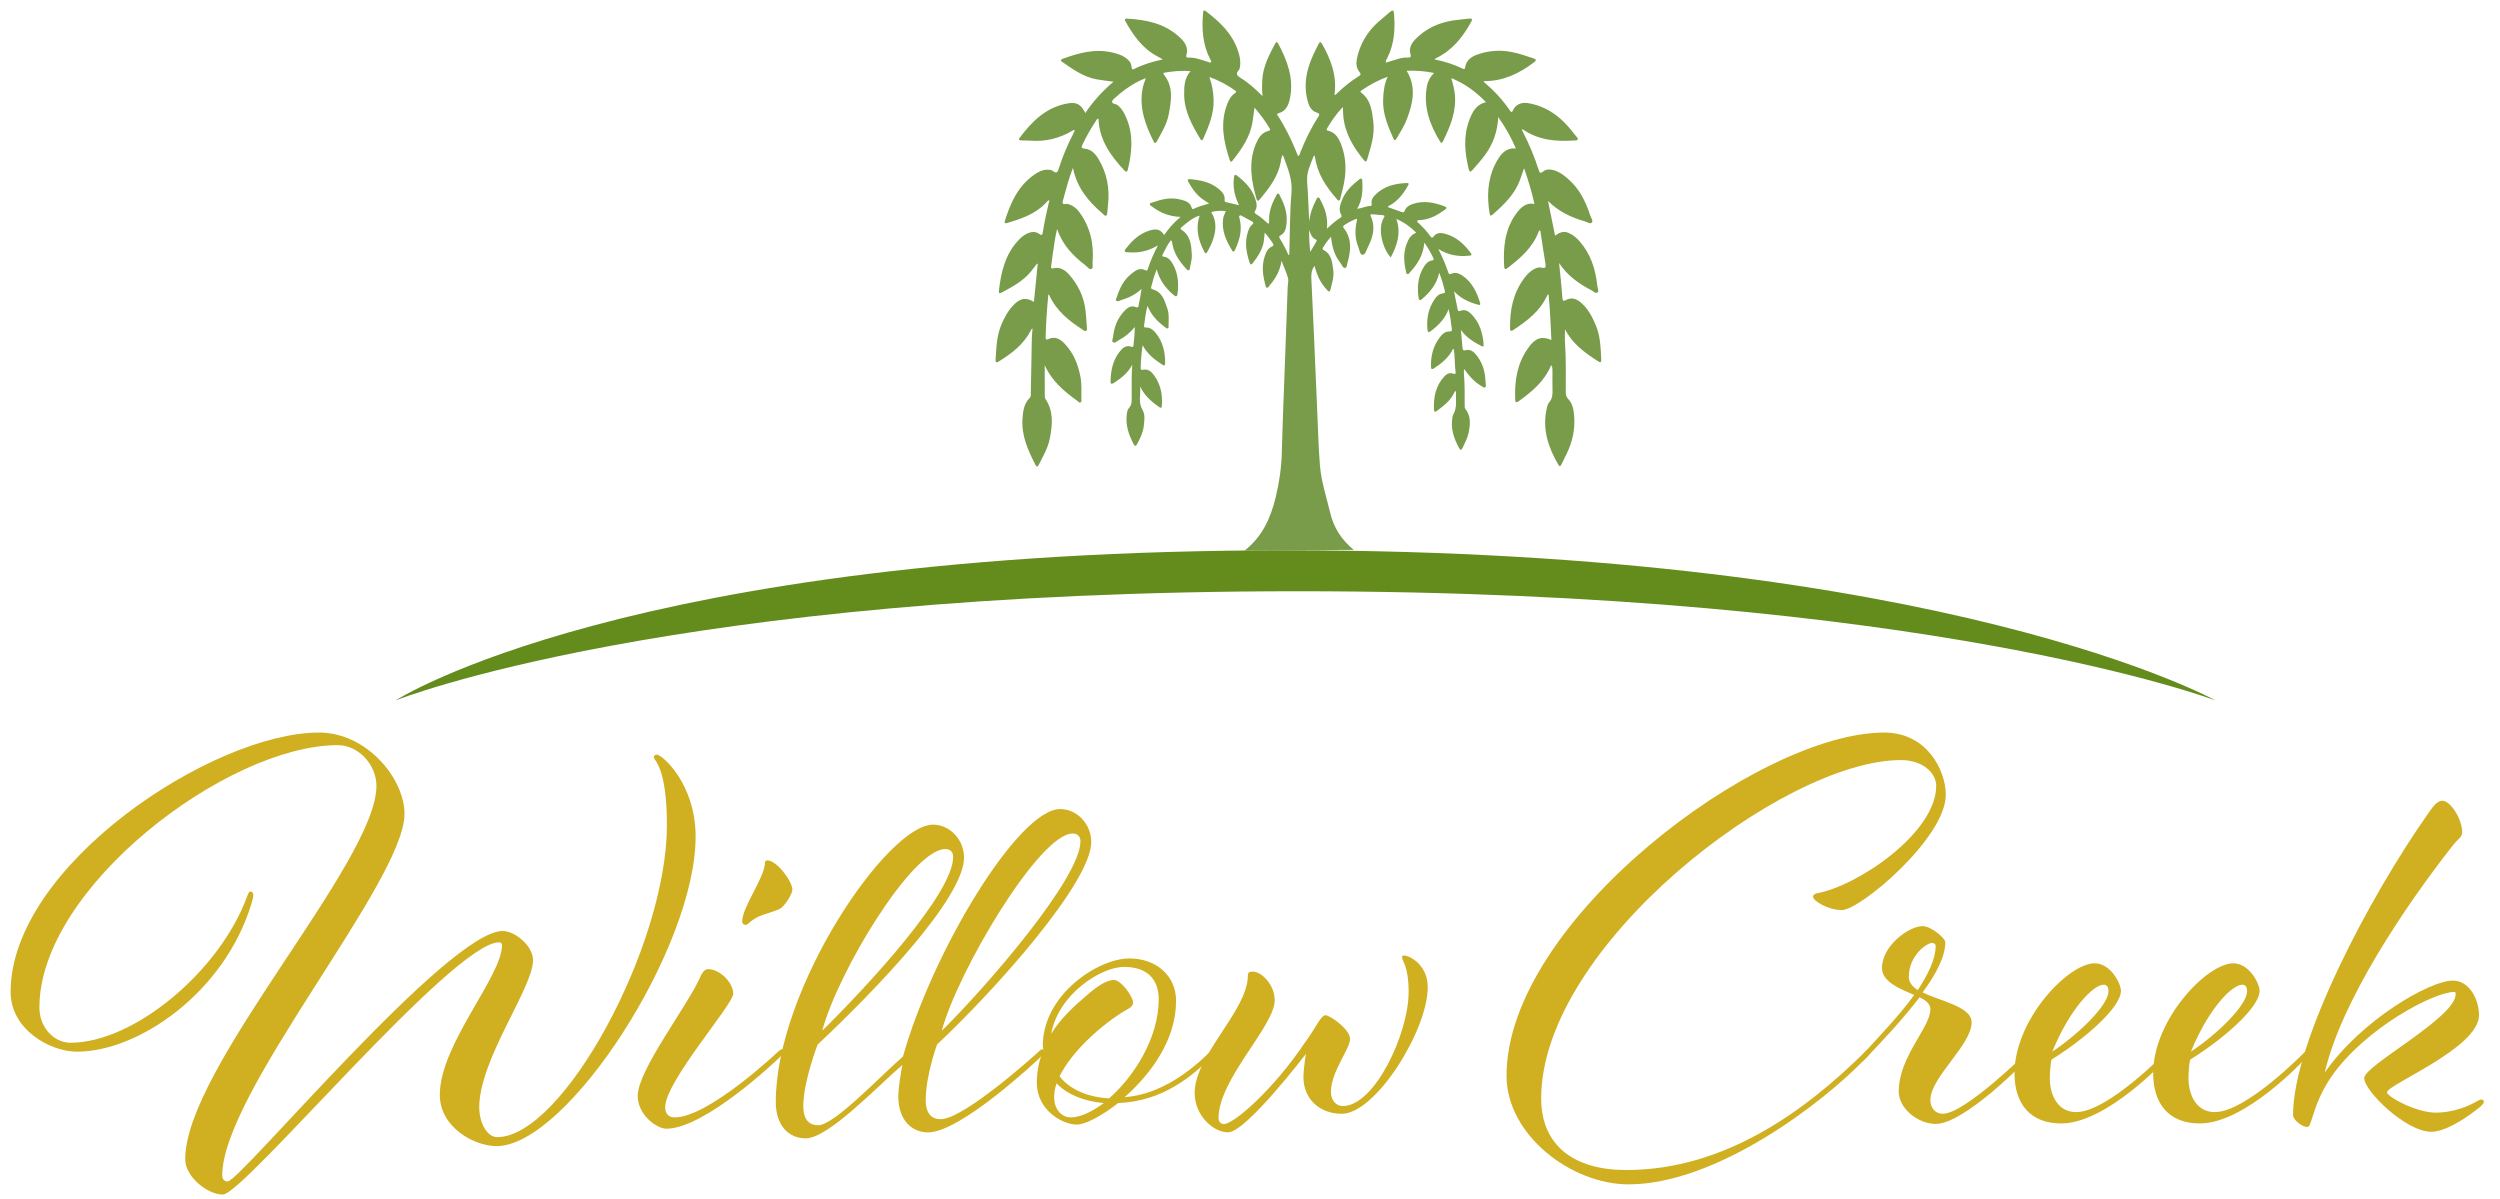
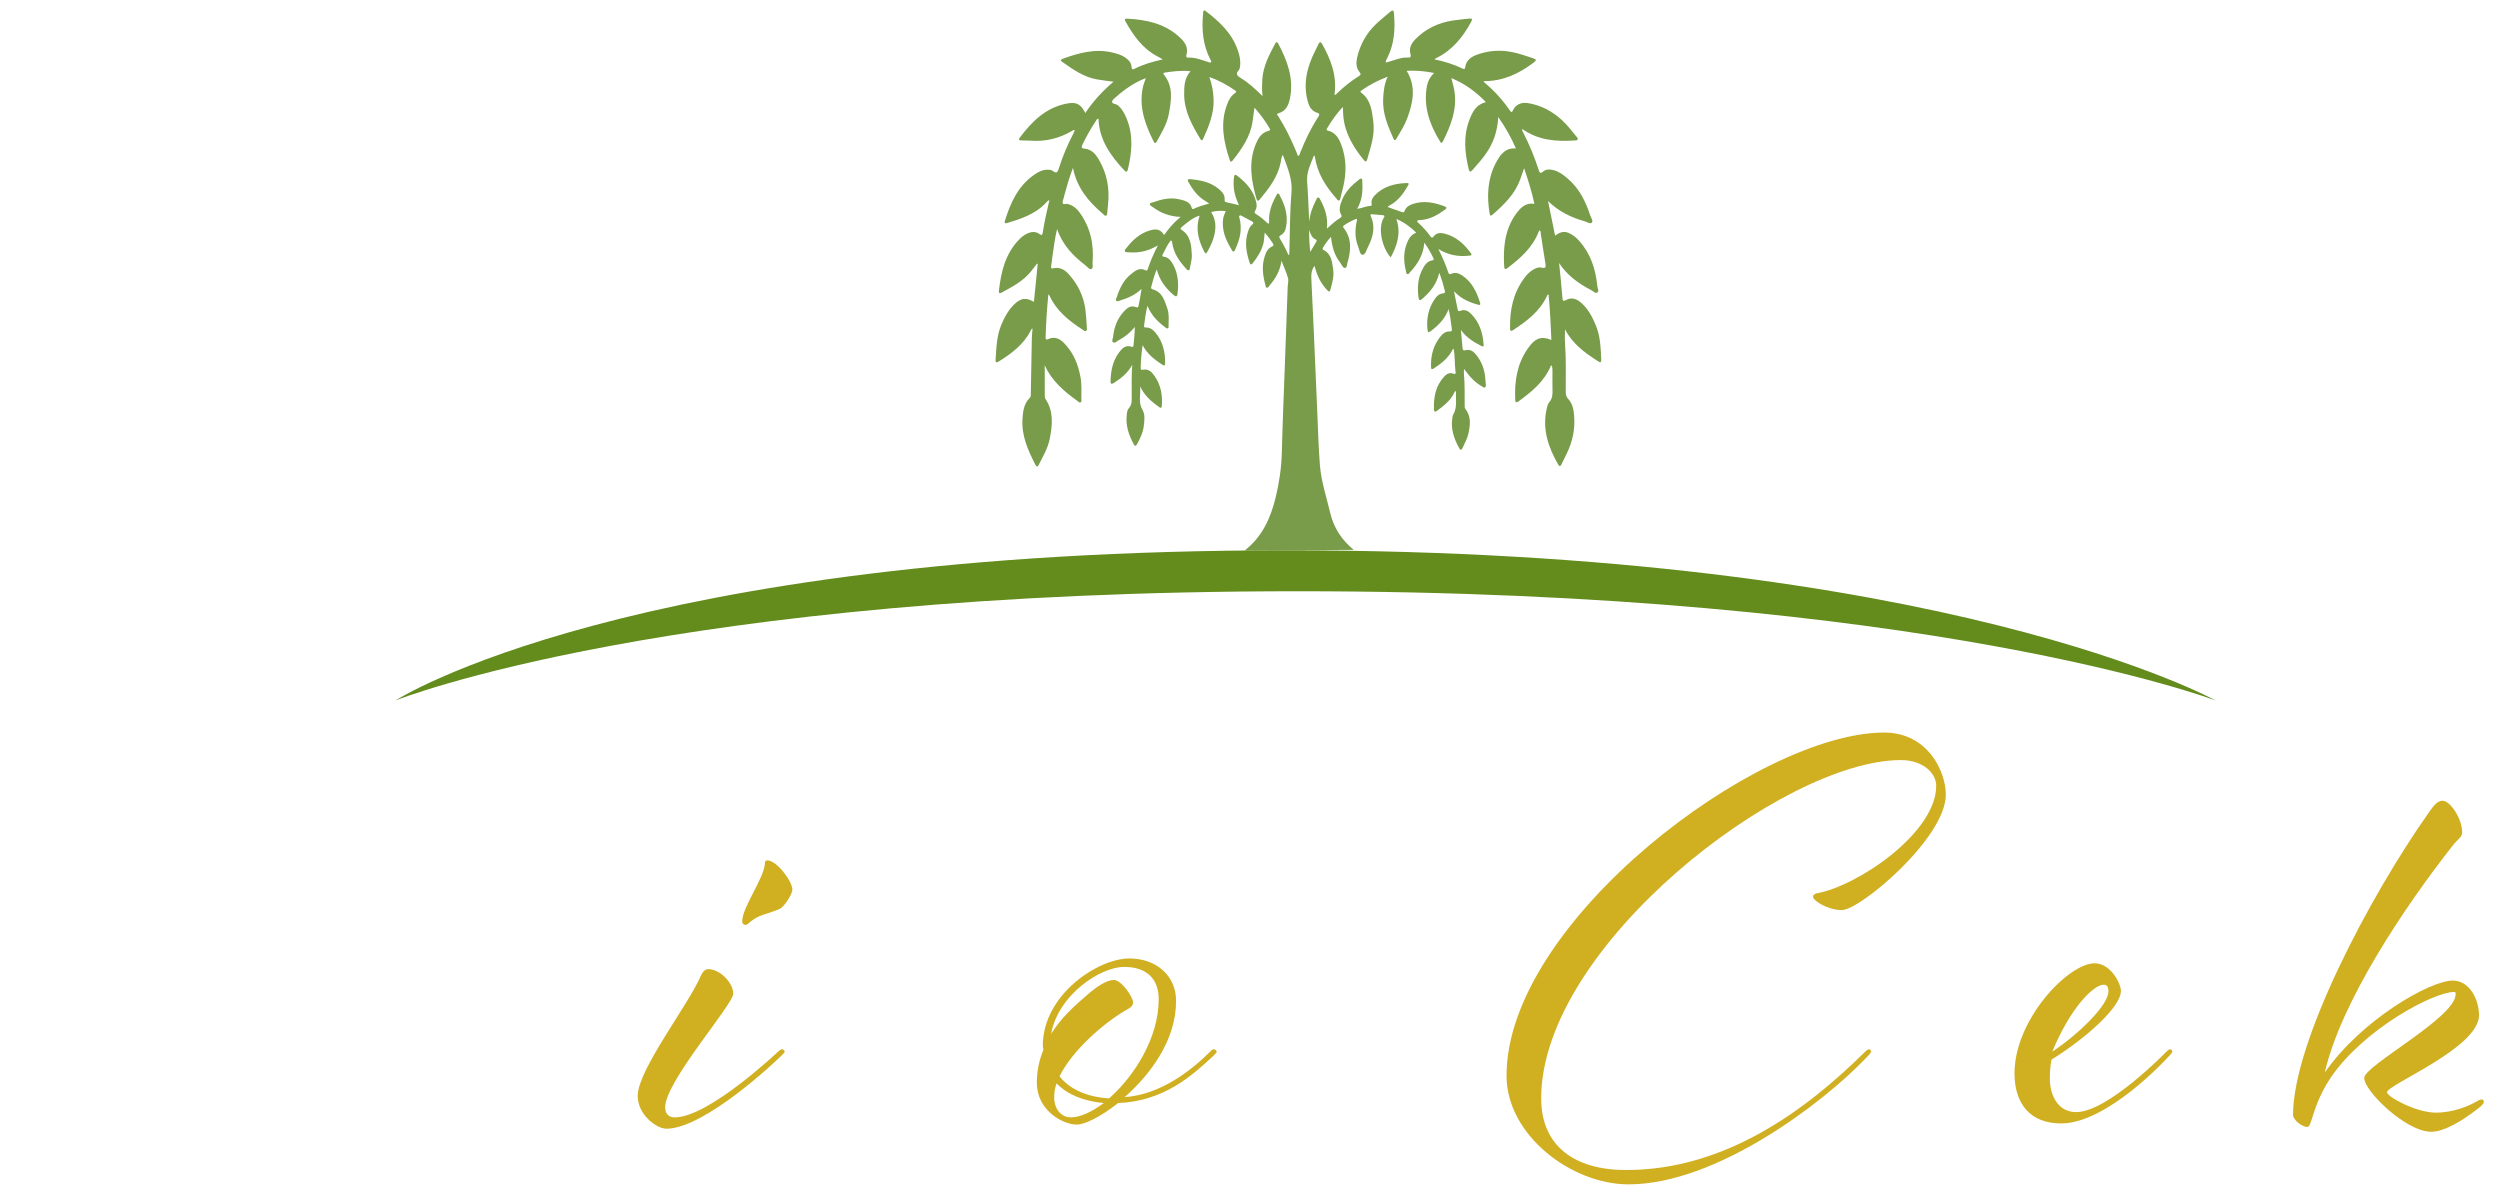
<svg xmlns="http://www.w3.org/2000/svg" version="1.1" id="Layer_1" x="0px" y="0px" viewBox="0 0 417 200" style="enable-background:new 0 0 417 200;" xml:space="preserve">
  <style type="text/css">
	.st0{fill:#789C4A;}
	.st1{fill:#D0AF21;}
	.st2{fill:#638C1C;}
</style>
  <g>
    <path class="st0" d="M207.6,91.83c2.96-2.31,4.34-5.41,5.19-8.9c0.6-2.48,0.96-4.98,1.02-7.54c0.14-5.44,0.38-10.88,0.57-16.32   c0.14-3.77,0.27-7.53,0.41-11.3c0.02-0.47,0.18-0.98,0.05-1.4c-0.27-0.94-0.69-1.83-1.09-2.88c-0.23,1.69-0.99,2.97-1.99,4.13   c-0.13,0.15-0.22,0.42-0.47,0.36c-0.21-0.05-0.18-0.3-0.23-0.48c-0.43-1.57-0.63-3.14-0.11-4.73c0.22-0.68,0.5-1.34,1.22-1.65   c0.32-0.14,0.29-0.32,0.13-0.55c-0.39-0.59-0.8-1.16-1.35-1.77c-0.08,0.64-0.08,1.2-0.2,1.74c-0.3,1.27-0.99,2.33-1.78,3.34   c-0.22,0.28-0.4,0.33-0.53-0.06c-0.55-1.68-0.87-3.38-0.29-5.13c0.15-0.45,0.31-0.91,0.69-1.21c0.29-0.23,0.28-0.39-0.03-0.56   c-0.54-0.29-1.07-0.59-1.62-0.88c-0.13-0.07-0.29-0.21-0.45-0.05c-0.12,0.12-0.03,0.27,0.01,0.4c0.46,1.78,0.1,3.46-0.66,5.08   c-0.09,0.18-0.11,0.47-0.36,0.47c-0.21,0-0.26-0.25-0.35-0.4c-0.95-1.56-1.62-3.19-1.36-5.08c0.06-0.43,0.27-0.79,0.44-1.25   c-0.85-0.09-1.64-0.06-2.44,0.16c1.08,1.72,0.78,3.45,0.1,5.17c-0.2,0.5-0.48,0.97-0.73,1.45c-0.17,0.33-0.34,0.35-0.52-0.01   c-0.95-1.86-1.49-3.77-0.81-5.85c0.01-0.04-0.01-0.09-0.02-0.17c-1.17,0.41-2.08,1.18-2.98,1.96c-0.19,0.16-0.2,0.27,0.04,0.42   c1.53,1,1.62,2.62,1.7,4.19c0.04,0.69-0.19,1.39-0.31,2.09c-0.03,0.18-0.01,0.42-0.24,0.46c-0.21,0.03-0.31-0.18-0.44-0.31   c-1.15-1.25-2.08-2.62-2.3-4.37c-0.01-0.11-0.04-0.23-0.23-0.3c-0.55,0.71-0.94,1.53-1.35,2.35c-0.12,0.24-0.05,0.34,0.21,0.37   c0.77,0.09,1.17,0.66,1.51,1.26c0.86,1.53,0.97,3.18,0.77,4.87c-0.07,0.61-0.3,0.56-0.7,0.22c-1.29-1.11-2.3-2.42-2.78-4.24   c-0.43,1.04-0.66,1.97-0.91,2.89c-0.06,0.21-0.03,0.37,0.21,0.43c1.66,0.45,2.02,1.91,2.49,3.26c0.31,0.91,0.19,1.87,0.19,2.81   c0,0.16,0.05,0.35-0.13,0.44c-0.19,0.09-0.31-0.08-0.43-0.17c-1.22-0.91-2.3-1.95-2.96-3.58c-0.32,1.21-0.42,2.27-0.57,3.32   c-0.04,0.26,0.12,0.31,0.35,0.3c0.67-0.01,1.15,0.37,1.56,0.86c1.22,1.47,1.62,3.21,1.61,5.08c-0.01,0.62-0.35,0.34-0.59,0.18   c-1.27-0.83-2.44-1.77-3.17-3.18c-0.19,1.3-0.31,2.58-0.32,3.86c0,0.21,0.1,0.3,0.31,0.25c0.92-0.22,1.48,0.31,1.95,0.96   c1.09,1.51,1.4,3.22,1.27,5.03c-0.04,0.56-0.32,0.32-0.55,0.16c-1.26-0.9-2.4-1.91-3.07-3.38c0.11,1.31-0.36,2.64,0.39,3.92   c0.48,0.81,0.31,1.8,0.21,2.71c-0.12,1.07-0.6,2.03-1.1,2.97c-0.17,0.31-0.34,0.48-0.57,0.05c-0.82-1.52-1.37-3.1-1.17-4.87   c0.05-0.4,0.08-0.85,0.35-1.14c0.55-0.6,0.48-1.29,0.48-1.99c0.02-1.74-0.06-3.49,0.09-5.26c-0.7,1.31-1.79,2.22-3,2.99   c-0.4,0.25-0.64,0.32-0.62-0.29c0.05-1.7,0.36-3.33,1.4-4.73c0.52-0.7,1.1-1.33,2.12-0.97c0.23,0.08,0.29-0.06,0.31-0.25   c0.1-1,0.2-2,0.22-3.05c-0.76,0.94-1.67,1.67-2.71,2.22c-0.3,0.16-0.62,0.54-0.94,0.32c-0.25-0.17-0.01-0.58,0.02-0.87   c0.16-1.56,0.67-2.99,1.73-4.17c0.56-0.62,1.17-1.21,2.14-0.8c0.25,0.11,0.34-0.01,0.38-0.24c0.18-0.92,0.37-1.83,0.5-2.81   c-1.01,0.96-2.21,1.52-3.5,1.9c-0.23,0.07-0.52,0.29-0.72,0.06c-0.16-0.19,0.05-0.44,0.12-0.66c0.46-1.43,1.11-2.77,2.31-3.74   c0.71-0.58,1.44-1.2,2.48-0.66c0.26,0.14,0.31-0.1,0.37-0.28c0.43-1.27,0.96-2.5,1.67-3.89c-1.62,0.98-3.2,1.3-4.88,1.16   c-0.23-0.02-0.53,0.06-0.63-0.2c-0.08-0.21,0.15-0.37,0.28-0.54c1.03-1.33,2.24-2.42,3.9-2.91c1.13-0.34,1.78-0.15,2.37,0.77   c0.77-1.09,1.61-2.09,2.75-3.02c-1.86-0.07-3.37-0.67-4.71-1.69c-0.17-0.13-0.44-0.22-0.42-0.43c0.01-0.25,0.31-0.25,0.5-0.31   c1.46-0.52,2.94-0.88,4.5-0.49c0.85,0.21,1.73,0.41,1.99,1.44c0.06,0.25,0.24,0.18,0.39,0.1c0.77-0.37,1.58-0.59,2.52-0.85   c-0.28-0.19-0.48-0.33-0.69-0.45c-1.26-0.75-2.08-1.9-2.78-3.14c-0.17-0.3-0.16-0.51,0.25-0.48c1.71,0.15,3.37,0.47,4.75,1.59   c0.6,0.49,1.13,1.02,1.04,1.89c-0.02,0.19,0.03,0.31,0.24,0.36c0.68,0.15,1.36,0.32,2.16,0.5c-0.44-0.95-0.77-1.84-0.86-2.81   c-0.06-0.64-0.06-1.27,0.03-1.9c0.05-0.34,0.18-0.46,0.5-0.22c1.51,1.16,2.75,2.5,3.2,4.43c0.12,0.51,0.11,0.99-0.17,1.43   c-0.17,0.27-0.12,0.4,0.13,0.55c0.75,0.45,1.4,1.03,2.03,1.61c0.23-0.06,0.17-0.23,0.16-0.35c-0.09-1.54,0.42-2.92,1.14-4.24   c0.09-0.16,0.13-0.4,0.34-0.42c0.23-0.02,0.26,0.24,0.34,0.39c0.78,1.46,1.28,2.99,1.08,4.67c-0.09,0.77-0.24,1.5-1.01,1.91   c-0.27,0.14-0.23,0.31-0.1,0.52c0.55,0.88,1.02,1.8,1.43,2.75c0.2-0.05,0.14-0.19,0.15-0.29c0.11-3.37,0.07-6.75,0.36-10.1   c0.2-2.3-0.69-4.22-1.44-6.32c-0.28,0.43-0.28,0.86-0.36,1.25c-0.48,2.46-1.96,4.35-3.51,6.21c-0.27,0.33-0.44,0.19-0.53-0.13   c-0.85-2.99-1.36-5.99-0.16-9.01c0.42-1.05,0.95-2.02,2.18-2.32c0.33-0.08,0.28-0.24,0.15-0.46c-0.69-1.18-1.51-2.27-2.5-3.42   c-0.12,0.85-0.21,1.57-0.32,2.3c-0.37,2.56-1.79,4.58-3.33,6.53c-0.2,0.26-0.37,0.26-0.48-0.09c-1.02-3.07-1.64-6.16-0.42-9.33   c0.28-0.72,0.64-1.37,1.29-1.82c0.17-0.12,0.33-0.24,0.07-0.42c-1.31-0.92-2.69-1.7-4.34-2.27c0.48,1.3,0.67,2.52,0.71,3.77   c0.08,2.34-0.8,4.43-1.72,6.5c-0.12,0.26-0.28,0.42-0.48,0.08c-1.38-2.29-2.68-4.61-2.71-7.41c-0.01-1.38,0.03-2.74,1.06-3.92   c-1.51-0.14-2.9,0.02-4.29,0.24c-0.21,0.03-0.32,0.13-0.16,0.33c1.65,2.03,1.24,4.34,0.82,6.62c-0.3,1.65-1.2,3.06-1.98,4.51   c-0.15,0.27-0.32,0.47-0.53,0.05c-1.38-2.75-2.44-5.58-1.87-8.75c0.11-0.6,0.3-1.17,0.56-1.84c-1.67,0.63-3.05,1.54-4.35,2.6   c-0.13,0.1-0.25,0.21-0.37,0.33c-0.32,0.31-0.84,0.6-0.9,0.96c-0.07,0.45,0.62,0.38,0.93,0.63c0.78,0.65,1.2,1.5,1.55,2.4   c1.08,2.76,0.81,5.55,0.13,8.34c-0.1,0.4-0.26,0.47-0.56,0.15c-2.31-2.45-4.2-5.1-4.33-8.64c-0.29,0-0.33,0.22-0.42,0.36   c-0.85,1.25-1.58,2.57-2.24,3.93c-0.21,0.44-0.26,0.65,0.36,0.71c1.12,0.1,1.8,0.88,2.33,1.77c1.38,2.33,1.86,4.86,1.56,7.55   c-0.04,0.4-0.06,0.8-0.11,1.2c-0.03,0.23,0,0.55-0.21,0.64c-0.24,0.11-0.39-0.19-0.57-0.33c-2.37-2-4.29-4.3-4.96-7.62   c-0.63,1.6-1.02,3.07-1.43,4.54c-0.04,0.14-0.07,0.27-0.1,0.41c-0.07,0.32-0.27,0.69-0.17,0.95c0.11,0.29,0.53,0.03,0.82,0.11   c0.79,0.21,1.41,0.65,1.89,1.29c1.88,2.52,2.52,5.39,2.26,8.47c-0.03,0.37,0.17,0.95-0.22,1.09c-0.34,0.12-0.65-0.38-0.96-0.61   c-2.05-1.57-3.82-3.37-4.74-6.07c-0.38,1.61-0.54,3.04-0.76,4.47c-0.09,0.56-0.13,1.12-0.22,1.68c-0.05,0.31-0.07,0.51,0.36,0.41   c1.07-0.25,1.91,0.25,2.57,0.99c1.54,1.7,2.5,3.7,2.79,5.99c0.12,0.96,0.16,1.92,0.23,2.89c0.01,0.21,0.06,0.46-0.15,0.58   c-0.2,0.11-0.35-0.08-0.5-0.18c-2.34-1.49-4.45-3.19-5.63-5.8c-0.01-0.03-0.07-0.05-0.15-0.1c-0.22,2.39-0.39,4.75-0.45,7.12   c-0.01,0.33,0.07,0.5,0.45,0.32c1.05-0.5,1.9-0.07,2.62,0.66c1.56,1.58,2.36,3.55,2.75,5.7c0.22,1.19,0.13,2.4,0.14,3.6   c0,0.2,0.1,0.47-0.12,0.59c-0.22,0.12-0.38-0.12-0.54-0.24c-2.22-1.59-4.29-3.33-5.45-5.96c0,1.77,0,3.55,0.01,5.32   c0,0.11,0.05,0.23,0.12,0.33c1.4,2.08,1.15,4.36,0.71,6.62c-0.31,1.57-1.12,2.94-1.84,4.35c-0.21,0.42-0.4,0.31-0.57-0.03   c-1.21-2.39-2.32-4.81-2.14-7.59c0.08-1.28,0.22-2.55,1.2-3.53c0.25-0.25,0.18-0.57,0.19-0.87c0.06-3.04,0.1-6.08,0.17-9.12   c0.01-0.52,0.07-1.03,0.12-1.59c-0.23,0.07-0.27,0.27-0.34,0.41c-1.2,2.29-3.17,3.76-5.29,5.08c-0.28,0.18-0.57,0.27-0.54-0.23   c0.14-2.02,0.17-4.06,0.99-5.96c0.53-1.24,1.17-2.42,2.16-3.37c1.08-1.04,1.97-1.13,3.25-0.38c0.21-2.12,0.42-4.23,0.63-6.33   c-0.04-0.01-0.08-0.02-0.12-0.04c-0.33,0.42-0.65,0.85-0.98,1.27c-1.32,1.65-3.15,2.59-4.95,3.57c-0.28,0.15-0.47,0.1-0.43-0.26   c0.36-3.19,1.06-6.24,3.41-8.64c0.36-0.37,0.77-0.7,1.24-0.93c0.72-0.35,1.45-0.45,2.14,0.06c0.32,0.24,0.46,0.16,0.52-0.19   c0.28-1.84,0.7-3.64,1.12-5.49c-0.31,0.09-0.44,0.33-0.61,0.5c-1.77,1.85-4.09,2.63-6.46,3.33c-0.35,0.1-0.45-0.03-0.36-0.34   c0.92-2.97,2.15-5.75,4.79-7.64c0.71-0.51,1.47-0.94,2.4-0.91c0.29,0.01,0.6,0.03,0.81,0.2c0.66,0.55,0.82,0.14,1.01-0.44   c0.64-2,1.45-3.94,2.42-5.8c0.09-0.17,0.15-0.34,0.23-0.5c-0.17-0.18-0.29-0.03-0.39,0.03c-2.17,1.29-4.51,1.86-7.03,1.66   c-0.52-0.04-1.04-0.01-1.56-0.04c-0.26-0.01-0.44-0.14-0.24-0.4c2.05-2.73,4.38-5.09,7.92-5.75c1.6-0.3,2.29,0.08,3.06,1.58   c1.32-1.97,2.88-3.68,4.71-5.22c-0.96-0.13-1.84-0.23-2.72-0.38c-2.26-0.38-4.07-1.69-5.88-2.96c-0.32-0.23-0.17-0.38,0.1-0.48   c2.73-0.99,5.49-1.76,8.43-1.02c0.69,0.17,1.37,0.37,1.97,0.77c0.58,0.39,1.07,0.87,1.11,1.63c0.02,0.29,0.11,0.48,0.43,0.31   c1.47-0.75,3.05-1.22,4.79-1.59c-0.4-0.23-0.68-0.39-0.97-0.54c-2.44-1.3-3.95-3.44-5.26-5.78c-0.21-0.37-0.13-0.5,0.3-0.48   c3.11,0.18,6.09,0.77,8.52,2.92c0.94,0.83,1.76,1.75,1.32,3.18c-0.09,0.29,0.09,0.41,0.33,0.4c1.19-0.07,2.26,0.42,3.36,0.74   c0.13,0.04,0.28,0.16,0.4,0.04c0.16-0.15,0-0.31-0.07-0.44c-1.28-2.46-1.48-5.08-1.22-7.78c0.03-0.34,0.06-0.61,0.47-0.29   c2.27,1.74,4.33,3.65,5.3,6.46c0.3,0.86,0.51,1.72,0.4,2.63c-0.03,0.25-0.06,0.56-0.22,0.73c-0.57,0.63-0.29,0.93,0.32,1.31   c1.29,0.78,2.41,1.79,3.64,3.02c-0.11-1.05-0.09-1.9-0.04-2.75c0.14-2.22,1.14-4.11,2.15-6.01c0.15-0.28,0.32-0.36,0.49-0.03   c1.54,2.88,2.66,5.85,1.97,9.2c-0.23,1.09-0.65,2.09-1.88,2.44c-0.5,0.14-0.13,0.4-0.03,0.57c1.09,1.72,1.99,3.53,2.78,5.4   c0.16,0.39,0.32,0.78,0.48,1.18c0.3-0.13,0.3-0.39,0.38-0.6c0.82-2.06,1.77-4.06,2.99-5.93c0.25-0.39,0.28-0.56-0.23-0.72   c-0.85-0.26-1.26-0.97-1.49-1.77c-0.64-2.21-0.43-4.38,0.34-6.52c0.39-1.09,0.91-2.12,1.43-3.15c0.17-0.34,0.35-0.44,0.58-0.04   c1.49,2.63,2.53,5.38,2.08,8.47c0.21,0.13,0.28-0.05,0.36-0.13c1.12-1.09,2.32-2.08,3.65-2.9c0.33-0.21,0.49-0.34,0.16-0.73   c-0.57-0.69-0.58-1.54-0.4-2.36c0.49-2.22,1.57-4.13,3.22-5.7c0.72-0.68,1.51-1.28,2.25-1.94c0.47-0.42,0.65-0.32,0.69,0.27   c0.21,2.55,0.07,5.04-1.12,7.38c-0.11,0.22-0.3,0.42-0.24,0.79c0.5-0.15,0.98-0.3,1.47-0.45c0.7-0.22,1.39-0.45,2.14-0.4   c0.44,0.03,0.65-0.06,0.49-0.6c-0.27-0.93,0.13-1.72,0.75-2.38c1.76-1.84,3.95-2.85,6.45-3.22c0.86-0.13,1.73-0.2,2.6-0.3   c0.51-0.06,0.57,0.12,0.33,0.55c-1.41,2.57-3.19,4.79-5.91,6.08c-0.06,0.03-0.1,0.08-0.2,0.17c1.64,0.35,3.19,0.82,4.66,1.53   c0.2,0.1,0.41,0.17,0.45-0.18c0.16-1.23,1.05-1.81,2.08-2.17c1.86-0.65,3.78-0.79,5.71-0.4c1.23,0.24,2.41,0.66,3.59,1.05   c0.52,0.17,0.52,0.34,0.09,0.67c-2.44,1.86-5.1,3.13-8.24,3.13c-0.04,0-0.08,0.03-0.18,0.08c0.49,0.44,0.96,0.84,1.41,1.27   c1.11,1.06,2.1,2.24,2.97,3.5c0.23,0.33,0.35,0.47,0.57-0.03c0.41-0.89,1.35-1.33,2.43-1.16c2.21,0.34,4.1,1.36,5.73,2.86   c0.88,0.82,1.63,1.76,2.38,2.71c0.11,0.14,0.31,0.28,0.23,0.48c-0.1,0.24-0.36,0.17-0.56,0.19c-3.07,0.21-6.04-0.04-8.69-1.92   c-0.06,0.32,0.1,0.48,0.19,0.65c1.02,2,1.87,4.07,2.56,6.2c0.14,0.45,0.26,0.64,0.73,0.25c0.53-0.44,1.19-0.39,1.82-0.21   c0.89,0.25,1.6,0.79,2.28,1.38c1.94,1.65,3.01,3.83,3.78,6.2c0.13,0.39,0.53,0.88,0.23,1.16c-0.27,0.26-0.78-0.12-1.18-0.23   c-2.28-0.65-4.36-1.65-6.11-3.39c0.39,1.91,0.78,3.82,1.18,5.79c0.66-0.5,1.36-0.82,2.19-0.49c0.76,0.31,1.36,0.82,1.9,1.43   c1.8,2.05,2.61,4.5,2.92,7.15c0.01,0.09,0.02,0.19,0.03,0.28c0.04,0.39,0.33,0.89-0.01,1.12c-0.28,0.19-0.67-0.23-0.99-0.4   c-2.12-1.1-4.02-2.46-5.37-4.53c0.09,0.92,0.19,1.84,0.28,2.76c0.1,1.01,0.19,2.02,0.27,3.02c0.03,0.43,0.07,0.68,0.61,0.39   c0.88-0.48,1.73-0.27,2.63,0.56c1.11,1.01,1.77,2.32,2.34,3.67c0.76,1.82,0.8,3.77,0.9,5.69c0.04,0.73-0.38,0.39-0.66,0.21   c-2.15-1.37-4.16-2.87-5.39-5.25c0,0.8-0.05,1.6,0.01,2.39c0.2,2.71,0.1,5.42,0.12,8.13c0,0.45,0.11,0.79,0.43,1.13   c0.76,0.83,0.91,1.89,0.98,2.96c0.15,2.14-0.3,4.17-1.23,6.09c-0.3,0.61-0.6,1.23-0.9,1.84c-0.15,0.3-0.31,0.42-0.53,0.04   c-1.66-2.87-2.68-5.87-1.95-9.24c0.09-0.42,0.18-0.86,0.45-1.18c0.53-0.61,0.56-1.3,0.54-2.05c-0.03-1.04-0.01-2.07-0.01-3.11   c0-0.33,0.01-0.66-0.15-0.97c-0.05,0.02-0.11,0.04-0.12,0.07c-1.09,2.6-3.15,4.3-5.35,5.89c-0.3,0.22-0.57,0.34-0.59-0.21   c-0.14-3.03,0.28-5.93,2.05-8.5c0.16-0.23,0.33-0.46,0.51-0.68c1.05-1.22,1.98-1.44,3.47-0.81c-0.11-2.55-0.22-5.07-0.47-7.6   c-0.23,0.02-0.24,0.19-0.29,0.3c-1.2,2.55-3.34,4.15-5.61,5.64c-0.33,0.22-0.5,0.21-0.52-0.25c-0.07-3.02,0.5-5.86,2.32-8.35   c0.41-0.56,0.86-1.06,1.46-1.43c0.45-0.28,0.95-0.51,1.47-0.38c0.68,0.17,0.75-0.08,0.65-0.66c-0.29-1.72-0.54-3.44-0.8-5.16   c-0.02-0.13,0.01-0.29-0.14-0.38c-0.14,0.02-0.17,0.14-0.21,0.25c-1.01,2.63-3.04,4.38-5.19,6.03c-0.31,0.24-0.51,0.22-0.54-0.22   c-0.18-3.01,0.04-5.95,1.78-8.56c0.25-0.37,0.52-0.73,0.83-1.05c0.63-0.65,1.38-1.07,2.43-0.88c-0.43-2.01-1.02-3.9-1.72-5.95   c-0.26,0.74-0.46,1.32-0.67,1.9c-0.88,2.45-2.69,4.17-4.58,5.83c-0.26,0.23-0.43,0.26-0.5-0.17c-0.47-2.85-0.37-5.64,0.95-8.28   c0.2-0.4,0.42-0.79,0.68-1.16c0.64-0.91,1.45-1.54,2.75-1.42c-0.8-1.85-1.75-3.54-2.95-5.24c-0.1,2.34-0.81,4.35-2.08,6.16   c-0.67,0.95-1.45,1.8-2.21,2.67c-0.32,0.37-0.51,0.36-0.63-0.14c-0.67-2.77-0.93-5.53,0.13-8.27c0.51-1.31,1.13-2.51,2.74-2.91   c-1.67-1.72-3.49-3.07-5.77-4.01c0.24,0.95,0.48,1.72,0.57,2.54c0.34,2.91-0.71,5.46-1.95,7.98c-0.13,0.26-0.27,0.44-0.48,0.09   c-1.77-2.87-2.85-5.9-2.2-9.33c0.15-0.8,0.54-1.49,1.18-2.13c-1.57-0.32-3.06-0.44-4.57-0.36c1.64,2.66,1.06,5.33,0.07,7.98   c-0.43,1.15-1.1,2.19-1.72,3.25c-0.14,0.24-0.32,0.59-0.56,0.07c-0.94-2.12-1.84-4.25-1.71-6.64c0.06-1.22,0.17-2.43,0.76-3.68   c-1.62,0.61-3.01,1.34-4.3,2.24c-0.13,0.09-0.4,0.2-0.12,0.42c1.63,1.23,1.79,3.06,2.02,4.86c0.28,2.2-0.44,4.24-1.03,6.3   c-0.12,0.41-0.29,0.41-0.56,0.08c-1.73-2.14-3.14-4.43-3.41-7.25c-0.05-0.49-0.05-0.98-0.08-1.6c-1.09,1.14-1.91,2.35-2.66,3.61   c-0.11,0.19-0.03,0.29,0.18,0.34c1.25,0.3,1.81,1.27,2.22,2.37c0.86,2.28,0.87,4.61,0.33,6.96c-0.14,0.62-0.3,1.24-0.46,1.85   c-0.05,0.17-0.02,0.42-0.25,0.47c-0.23,0.05-0.31-0.18-0.42-0.31c-1.8-2.02-3.22-4.25-3.6-7c-0.01-0.04-0.05-0.08-0.15-0.23   c-0.57,1.47-1.27,2.79-1.15,4.39c0.17,2.2,0.23,4.41,0.35,6.73c0.12-1.37,0.56-2.53,1.14-3.64c0.09-0.18,0.14-0.46,0.39-0.44   c0.19,0.01,0.25,0.26,0.34,0.43c0.79,1.45,1.29,2.97,1.07,4.77c0.77-0.71,1.48-1.33,2.27-1.83c0.18-0.11,0.25-0.26,0.13-0.47   c-0.47-0.81-0.21-1.59,0.09-2.38c0.56-1.47,1.62-2.53,2.82-3.46c0.13-0.1,0.26-0.26,0.43-0.2c0.23,0.08,0.16,0.31,0.17,0.49   c0.09,1.55,0,3.07-0.86,4.54c0.83-0.09,1.48-0.47,2.21-0.48c0.21,0,0.25-0.18,0.21-0.37c-0.12-0.57,0.16-1.01,0.52-1.4   c1.46-1.51,3.32-1.98,5.33-2.05c0.54-0.02,0.27,0.3,0.16,0.5c-0.73,1.32-1.64,2.48-2.99,3.23c-0.12,0.07-0.27,0.1-0.32,0.28   c0.79,0.28,1.59,0.55,2.37,0.84c0.3,0.11,0.38-0.07,0.46-0.27c0.23-0.58,0.7-0.86,1.25-1.06c1.87-0.66,3.67-0.29,5.44,0.39   c0.35,0.13,0.3,0.32,0.05,0.5c-1.25,0.91-2.56,1.68-4.17,1.77c-0.17,0.01-0.42-0.08-0.48,0.17c-0.05,0.18,0.16,0.28,0.27,0.38   c0.69,0.65,1.33,1.34,1.88,2.11c0.17,0.23,0.31,0.42,0.57,0.07c0.46-0.63,1.12-0.64,1.79-0.48c1.91,0.47,3.28,1.7,4.4,3.24   c0.34,0.46-0.07,0.42-0.34,0.45c-1.73,0.18-3.38-0.08-5.06-1.12c0.7,1.41,1.24,2.67,1.68,3.98c0.08,0.23,0.22,0.27,0.44,0.17   c0.71-0.33,1.33-0.09,1.92,0.31c1.59,1.09,2.36,2.72,2.91,4.48c0.17,0.54-0.21,0.39-0.48,0.31c-1.4-0.4-2.71-0.97-3.86-2.2   c0.23,1.13,0.42,2.08,0.61,3.03c0.05,0.25,0.16,0.36,0.44,0.24c0.75-0.32,1.34,0.03,1.84,0.54c1.38,1.4,1.91,3.16,2.05,5.06   c0.04,0.51-0.23,0.33-0.47,0.21c-1.27-0.65-2.45-1.41-3.32-2.63c0.09,1.03,0.18,2.06,0.28,3.09c0.02,0.22,0.12,0.4,0.42,0.31   c0.88-0.27,1.45,0.24,1.93,0.85c0.83,1.07,1.29,2.29,1.42,3.64c0.04,0.4,0.08,0.8,0.1,1.2c0.01,0.18,0.07,0.4-0.15,0.5   c-0.17,0.08-0.31-0.07-0.45-0.15c-1.12-0.65-1.89-1.38-3.04-2.95c0,0.4-0.02,0.67,0,0.93c0.15,1.72,0.11,3.44,0.12,5.16   c0,0.21-0.02,0.43,0.13,0.61c0.97,1.25,0.8,2.66,0.5,4.06c-0.18,0.86-0.62,1.63-0.98,2.42c-0.15,0.32-0.31,0.5-0.56,0.06   c-0.88-1.58-1.45-3.22-1.14-5.07c0.03-0.16,0.03-0.35,0.11-0.48c0.76-1.24,0.41-2.61,0.5-3.99c-0.29,0.09-0.31,0.32-0.4,0.48   c-0.65,1.23-1.72,2.04-2.81,2.85c-0.28,0.21-0.45,0.12-0.47-0.21c-0.09-2.04,0.26-3.95,1.69-5.52c0.39-0.43,0.9-0.73,1.52-0.5   c0.45,0.17,0.42-0.1,0.38-0.38c-0.16-1.24-0.07-2.5-0.31-3.76c-0.19,0.04-0.22,0.24-0.3,0.38c-0.71,1.25-1.81,2.1-2.97,2.87   c-0.26,0.17-0.48,0.26-0.5-0.2c-0.08-1.93,0.39-3.69,1.65-5.2c0.37-0.45,0.83-0.77,1.46-0.74c0.26,0.01,0.4-0.08,0.36-0.37   c-0.13-1.05-0.25-2.1-0.54-3.37c-0.6,1.62-1.65,2.65-2.82,3.56c-0.57,0.44-0.66,0.42-0.72-0.31c-0.16-1.74,0.2-3.38,1.18-4.85   c0.34-0.52,0.77-0.97,1.45-1.02c0.3-0.02,0.34-0.17,0.28-0.42c-0.24-0.96-0.5-1.91-0.93-3.02c-0.43,1.91-1.51,3.19-2.8,4.33   c-0.3,0.26-0.57,0.43-0.65-0.15c-0.25-1.74-0.12-3.43,0.78-5c0.34-0.59,0.74-1.11,1.46-1.23c0.32-0.06,0.33-0.19,0.21-0.43   c-0.42-0.84-0.85-1.68-1.5-2.54c-0.14,2.05-1.11,3.57-2.38,4.94c-0.12,0.13-0.22,0.36-0.43,0.31c-0.22-0.05-0.2-0.3-0.24-0.47   c-0.38-1.54-0.46-3.07,0.12-4.59c0.3-0.79,0.67-1.51,1.6-1.85c-0.97-0.94-1.98-1.71-3.32-2.29c0.81,2.4,0.12,4.42-0.95,6.42   c-1.4-1.53-2.23-4.92-1.14-6.63c0.17-0.27,0.11-0.39-0.18-0.42c-0.59-0.06-1.17-0.11-1.76-0.15c-0.22-0.02-0.38,0.04-0.24,0.33   c0.82,1.8,0.36,3.5-0.48,5.14c-0.25,0.48-0.41,1.31-0.93,1.28c-0.41-0.02-0.5-0.88-0.7-1.37c-0.54-1.33-0.54-2.71-0.26-4.1   c0.03-0.15,0.17-0.3,0-0.54c-0.72,0.28-1.42,0.64-2.08,1.09c-0.19,0.13-0.23,0.27-0.07,0.47c1.21,1.49,1.23,3.19,0.84,4.96   c-0.05,0.21-0.08,0.42-0.16,0.61c-0.15,0.38-0.07,1.03-0.46,1.08c-0.36,0.05-0.55-0.56-0.81-0.89c-0.96-1.22-1.37-2.66-1.52-4.3   c-0.55,0.58-0.94,1.13-1.3,1.71c-0.1,0.16-0.2,0.37,0.04,0.49c1.36,0.68,1.43,2.02,1.62,3.26c0.17,1.14-0.18,2.25-0.46,3.34   c-0.15,0.58-0.4,0.26-0.61,0.02c-1.03-1.15-1.52-2.09-2.05-3.97c-0.62,0.8-0.55,1.69-0.51,2.57c0.13,2.78,0.27,5.55,0.39,8.33   c0.2,4.4,0.38,8.8,0.57,13.2c0.14,3.08,0.21,6.17,0.46,9.24c0.22,2.66,1.08,5.2,1.69,7.79c0.61,2.57,1.91,4.57,3.95,6.24   L207.6,91.83z M218.38,38.35c-0.04,1.25,0.04,2.41,0.17,3.67c0.36-0.61,0.66-1.13,0.97-1.64c0.11-0.18,0.18-0.34-0.08-0.45   C218.79,39.64,218.6,39.03,218.38,38.35z" />
  </g>
  <g>
-     <path class="st1" d="M42.25,149.3c0,0.4-0.2,1-0.3,1.4c-4.49,14.85-18.84,24.72-29.11,24.72c-4.49,0-11.07-3.69-11.07-9.97   c0-21.03,33.69-43.26,51.44-43.26c7.98,0,14.26,7.68,14.26,13.56c0,11.26-30.4,46.45-30.4,60.31c0,0.6,0.3,1,0.9,1   c2.09,0,36.78-41.77,45.86-41.77c2.09,0,5.08,2.49,5.08,4.88c0,4.59-8.97,16.55-8.97,24.52c0,2.79,1.4,4.98,2.99,4.98   c10.97,0,28.31-31.9,28.31-52.04c0-9.77-2.19-10.87-2.19-11.26c0-0.3,0.2-0.5,0.5-0.5c0.9,0,6.48,4.88,6.48,13.66   c0,18.64-21.43,51.64-33.2,51.64c-3.69,0-9.47-3.09-9.47-8.57c0-8.37,10.37-19.74,10.37-24.92c0-0.4-0.2-0.5-0.5-0.5   c-7.68,0-42.57,42.07-46.06,42.07c-2.59,0-6.28-2.99-6.28-5.88c0-15.35,31.9-49.54,31.9-62.3c0-3.39-2.89-6.78-6.48-6.78   c-18.34,0-49.74,23.73-49.74,43.76c0,3.39,2.49,5.88,5.18,5.88c10.67,0,25.02-12.06,29.51-24.52c0.2-0.5,0.3-0.7,0.5-0.7   C42.05,148.7,42.25,148.9,42.25,149.3z" />
    <path class="st1" d="M122.31,165.75c0,1.79-11.36,14.65-11.36,18.94c0,1.2,0.7,1.69,1.59,1.69c5.68,0,17.25-10.97,17.25-10.97   s0.4-0.4,0.7-0.4c0.2,0,0.4,0.3,0.4,0.4c0,0.2-0.8,0.9-1.1,1.2c0,0-12.16,11.66-18.64,11.66c-1.59,0-4.78-2.29-4.78-5.48   c0-4.39,8.67-15.45,10.57-20.14c0.3-0.6,0.7-1,1.2-1C120.11,161.66,122.31,163.95,122.31,165.75z M132.17,148.4   c0,0.7-1.3,2.79-2.09,3.19c-0.6,0.3-1.89,0.7-2.79,1c-1.89,0.6-2.49,1.69-2.89,1.69c-0.3,0-0.6-0.2-0.6-0.6   c0-2.39,3.79-7.38,3.79-9.77c0-0.3,0.2-0.4,0.4-0.4C129.58,143.52,132.17,147.01,132.17,148.4z" />
-     <path class="st1" d="M150.62,176.22c4.88-17.45,19.24-41.27,26.22-41.27c2.89,0,5.18,2.59,5.18,5.48   c0,6.78-16.05,24.72-25.72,33.79c0,0-1.89,5.18-1.89,9.27c0,2.39,1.1,3.19,2.49,3.19c3.99,0,16.35-11.26,16.35-11.26   c0.2-0.2,0.4-0.4,0.6-0.4c0.3,0,0.4,0.3,0.4,0.4c0,0.2-0.7,0.9-1,1.2c0,0-12.96,12.26-18.44,12.26c-2.69,0-4.98-1.99-4.98-6.08   c0-1,0.4-3.89,0.7-5.18c-4.19,3.59-12.36,12.26-16.15,12.26c-2.69,0-4.98-1.99-4.98-6.08c0-18.94,18.64-46.25,26.22-46.25   c2.89,0,5.18,2.59,5.18,5.48c0,6.78-14.75,22.13-24.42,31.2c0,0-2.39,6.18-2.39,10.27c0,2.39,1.1,3.19,2.49,3.19   C139.15,187.68,146.73,179.6,150.62,176.22z M158.99,142.92c0-0.9-0.6-1.3-1.3-1.3c-5.58,0-17.94,20.54-20.54,30.3   C144.93,164.25,158.99,149,158.99,142.92z M180.22,140.33c0-0.9-0.6-1.3-1.3-1.3c-5.58,0-19.24,23.13-21.83,32.9   C164.87,164.25,180.22,146.41,180.22,140.33z" />
    <path class="st1" d="M186.5,183.99c-2.89,2.29-5.58,3.59-6.88,3.59c-2.39,0-6.68-2.39-6.68-6.98c0-1.99,0.4-3.79,1.1-5.48   c0-0.2-0.1-0.4-0.1-0.7c0-8.47,9.17-14.55,14.45-14.55c4.49,0,7.78,2.89,7.78,7.08c0,6.58-4.29,12.26-8.57,16.05   c5.98-0.4,11.16-4.49,14.25-7.58c0,0,0.3-0.4,0.6-0.4c0.3,0,0.5,0.3,0.5,0.4c0,0.2-0.8,0.9-1.1,1.2   C198.87,179.31,194.18,183.69,186.5,183.99z M185.81,163.46c1.2,0,3.19,2.79,3.19,3.79c0,0.6-0.7,1-1.3,1.3   c-3.69,2.19-8.77,6.58-10.97,10.97c1.69,2.19,4.68,3.49,8.27,3.69c4.19-3.69,8.27-10.07,8.27-16.55c0-3.29-1.89-5.38-5.78-5.38   c-3.89,0-10.97,4.59-12.16,11.17c1.59-2.59,3.79-4.59,5.88-6.38C182.82,164.65,184.51,163.46,185.81,163.46z M175.84,183.09   c0,1.79,1.1,3.29,2.79,3.29c1.5,0,3.49-0.9,5.48-2.39c-3.29-0.3-6.08-1.4-7.87-3.29C175.94,181.5,175.84,182.3,175.84,183.09z" />
-     <path class="st1" d="M208.93,162.06c1.5,0,3.69,2.19,3.69,4.79c0,4.29-9.37,13.16-9.37,19.64c0,0.6,0.4,1,0.9,1   c1.69,0,8.37-5.88,13.56-13.66c1.79-2.39,2.59-4.49,3.39-4.49c0.7,0,4.09,2.29,4.09,3.99c0,1.59-3.19,5.48-3.19,8.77   c0,1.5,0.9,2.39,1.99,2.39c5.28,0,10.97-12.06,10.97-19.04c0-4.39-1.1-5.08-1.1-5.78c0-0.2,0.1-0.3,0.3-0.3c1,0,3.99,1.6,3.99,5.28   c0,7.18-8.67,21.13-14.36,21.13c-3.49,0-6.38-2.29-6.38-6.18c0-1.1,0.4-3.79,0.4-3.79s-9.97,13.06-12.96,13.06   c-2.49,0-5.58-2.79-5.58-6.58c0-6.28,8.87-13.76,8.87-19.54C208.14,162.26,208.34,162.06,208.93,162.06z" />
    <path class="st1" d="M311.11,175.42c0,0,0.4-0.4,0.6-0.4c0.3,0,0.4,0.3,0.4,0.4c0,0.2-1,1.2-1,1.2   c-7.08,7.38-24.82,20.93-39.48,20.93c-9.47,0-20.34-8.17-20.34-18.14c0-25.62,41.87-57.22,63-57.22c7.18,0,10.27,6.38,10.27,10.37   c0,7.18-14.26,19.24-17.35,19.24c-2.39,0-4.79-1.6-4.79-2.19c0-0.4,0.3-0.5,0.6-0.6c6.78-1.2,19.94-10.07,19.94-17.94   c0-2.09-2.19-4.29-5.88-4.29c-19.74,0-60.01,31.1-60.01,56.42c0,7.97,5.58,11.96,14.16,11.96   C287.69,195.16,301.14,185.29,311.11,175.42z" />
-     <path class="st1" d="M319.29,165.95c-2.39-1-5.38-2.19-5.38-4.49c0-3.69,4.49-6.98,6.78-6.98c1.4,0,3.79,1.99,3.79,2.69   c0,2.39-1.59,5.38-3.79,8.37c3.09,1.49,8.18,2.39,8.18,4.98c0,3.79-6.88,9.17-6.88,12.96c0,1.2,0.7,2.29,2.09,2.29   c3.69,0,14.16-10.37,14.16-10.37c0.2-0.2,0.4-0.4,0.5-0.4c0.3,0,0.4,0.3,0.4,0.5c0,0.2-0.5,0.7-0.9,1.1   c0,0-10.47,10.87-15.35,10.87c-2.99,0-6.18-2.59-6.18-5.38c0-5.88,5.28-10.67,5.28-13.76c0-0.9-0.8-1.49-1.79-1.99   c-2.99,3.89-6.68,7.78-9.07,10.27c-0.2,0.2-0.4,0.4-0.5,0.4c-0.2,0-0.4-0.2-0.4-0.4c0-0.2,0.5-0.7,0.9-1.2   C313.21,173.12,316.7,169.54,319.29,165.95z M322.28,157.28c-0.9,0-3.89,2.09-3.89,5.68c0,0.9,0.6,1.6,1.49,2.19   c1.7-2.59,2.99-5.18,2.99-7.38C322.88,157.47,322.58,157.28,322.28,157.28z" />
    <path class="st1" d="M361.95,175.02c0.3,0,0.4,0.3,0.4,0.4c0,0.2-0.7,0.9-1,1.2c0,0-9.87,10.77-17.55,10.77   c-5.08,0-7.78-3.19-7.78-8.37c0-8.97,8.97-18.34,13.36-18.34c2.69,0,4.39,3.39,4.39,4.59c0,2.79-6.08,8.07-11.56,11.46   c-0.2,0.6-0.3,2.39-0.3,3.09c0,3.09,1.49,5.68,4.39,5.68c5.28,0,15.05-10.07,15.05-10.07S361.75,175.02,361.95,175.02z    M351.69,165.35c0-0.8-0.3-1.1-0.8-1.1c-1.69,0-5.58,3.89-8.57,11.17C346.8,172.43,351.69,167.64,351.69,165.35z" />
-     <path class="st1" d="M385.08,175.02c0.3,0,0.4,0.3,0.4,0.4c0,0.2-0.7,0.9-1,1.2c0,0-9.87,10.77-17.55,10.77   c-5.08,0-7.78-3.19-7.78-8.37c0-8.97,8.97-18.34,13.36-18.34c2.69,0,4.39,3.39,4.39,4.59c0,2.79-6.08,8.07-11.56,11.46   c-0.2,0.6-0.3,2.39-0.3,3.09c0,3.09,1.49,5.68,4.39,5.68c5.28,0,15.05-10.07,15.05-10.07S384.88,175.02,385.08,175.02z    M374.81,165.35c0-0.8-0.3-1.1-0.8-1.1c-1.69,0-5.58,3.89-8.57,11.17C369.93,172.43,374.81,167.64,374.81,165.35z" />
    <path class="st1" d="M409.11,163.56c2.89,0,4.39,3.29,4.39,5.78c0,5.48-15.35,11.56-15.35,12.86c0,0.7,4.79,3.39,8.17,3.39   c1.79,0,4.29-0.5,6.48-1.7c0.5-0.3,0.9-0.5,1.1-0.5c0.3,0,0.4,0.2,0.4,0.4c0,0.3-0.4,0.7-1.2,1.3c-2.59,1.99-5.48,3.69-7.58,3.69   c-4.19,0-11.17-6.78-11.17-8.97c0-2.09,15.25-10.07,15.25-13.96c0-0.2,0-0.4-0.2-0.4c-3.49,0-15.05,6.18-20.54,14.16   c-3.19,4.69-3.19,8.37-3.99,8.37c-0.9,0-2.39-1.2-2.39-1.99c0-12.16,12.66-36.29,22.63-50.44c0.7-1,1.4-1.99,2.29-1.99   c1.3,0,3.29,2.99,3.29,5.28c0,0.8-0.8,1.2-1.49,2.09c-8.17,10.37-18.74,26.22-21.43,37.98   C393.85,170.13,405.32,163.56,409.11,163.56z" />
  </g>
  <path class="st2" d="M65.96,116.84c0,0,38.77-25.05,148.63-25.05s154.97,25.05,154.97,25.05s-47.92-18.22-153.04-18.22  S65.96,116.84,65.96,116.84z" />
</svg>